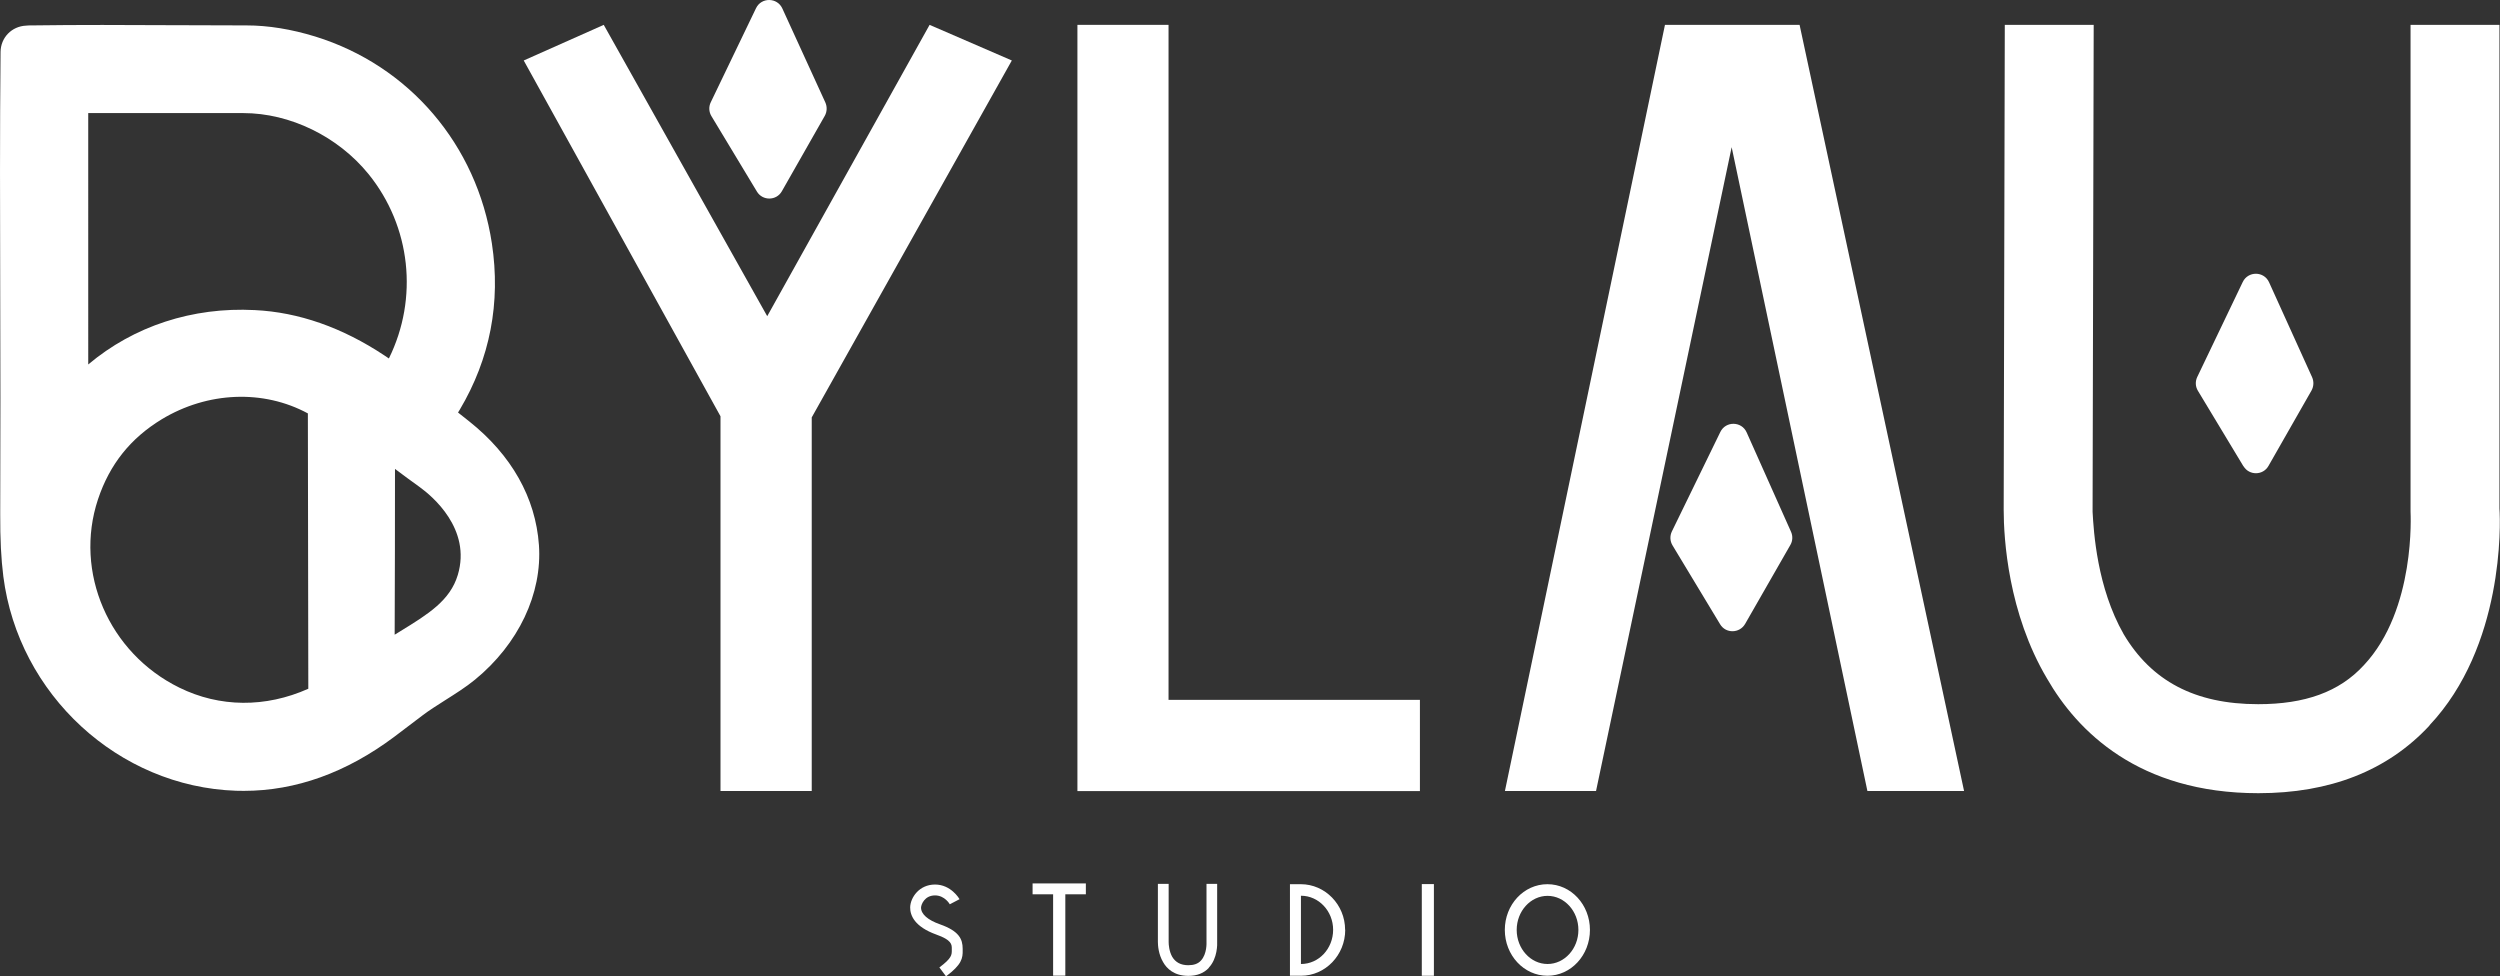
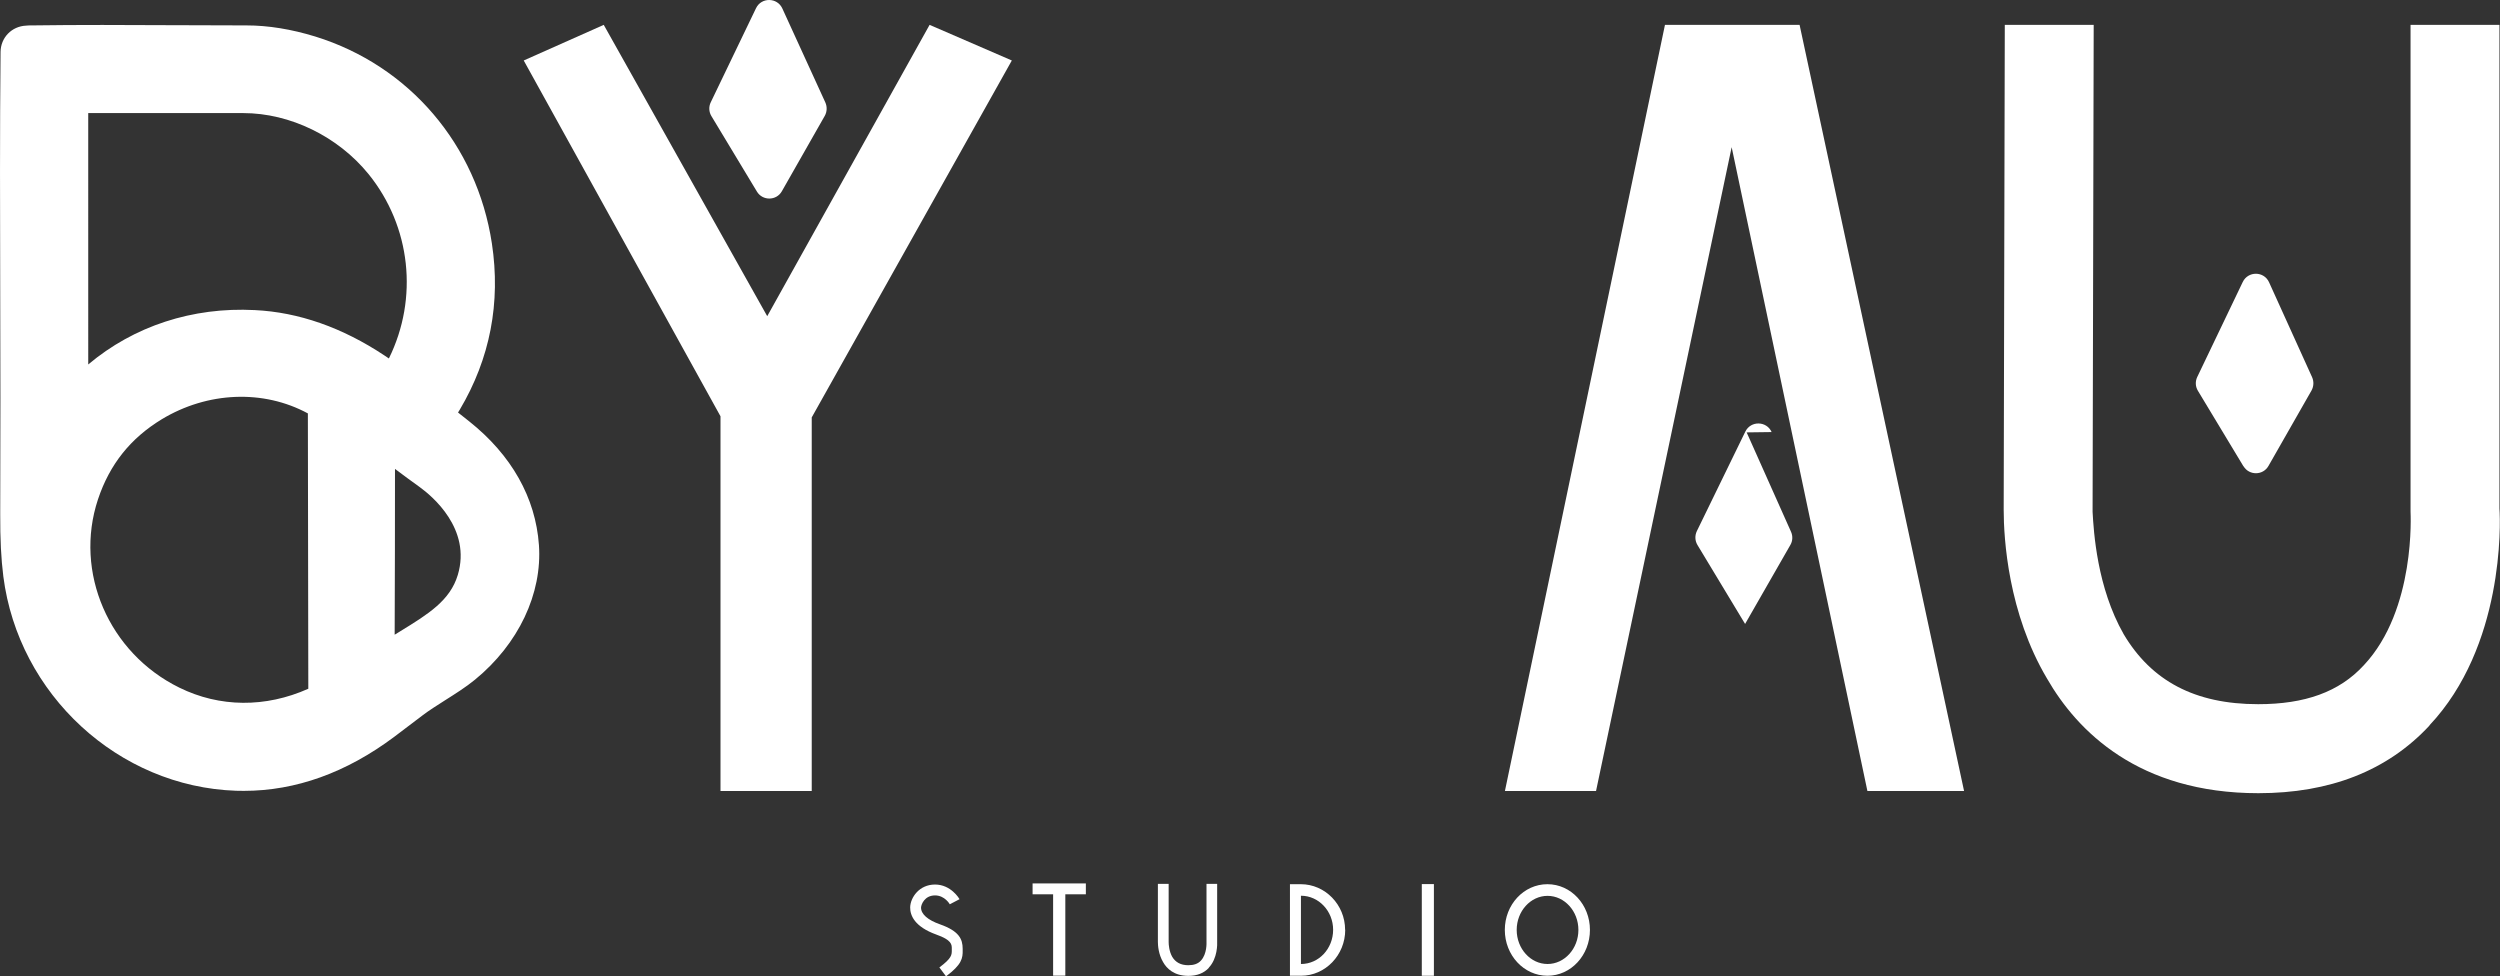
<svg xmlns="http://www.w3.org/2000/svg" id="uuid-4d6e4fab-d52c-4c05-b4fb-166ea5b4a176" viewBox="0 0 225.26 87.96">
  <rect x="0" y="0" width="225.26" height="87.96" fill="#333333" stroke="none" />
  <defs>
    <style>.uuid-efca1c58-7a9b-409f-b0b8-b285f7c94dca{fill:#fff;}</style>
  </defs>
  <g id="uuid-c0cd75b8-0d7f-4bef-9984-feb6d090d23e">
    <g id="uuid-f6879f4f-6a2a-421f-ab4a-5618358837b1">
      <g>
        <g id="uuid-88ded676-7391-4269-bebe-3bef1c7a3dd3">
          <path class="uuid-efca1c58-7a9b-409f-b0b8-b285f7c94dca" d="M84.64,87.17c1.13-.84,1.12-1.14,1.12-1.55v-.14c0-.37,0-.78-1.39-1.27-1.97-.71-2.37-1.73-2.36-2.46,.02-.86,.8-2.05,2.24-2.05s2.18,1.27,2.21,1.32l-.88,.46s-.44-.8-1.33-.8c-.94,0-1.25,.82-1.26,1.09-.01,.59,.6,1.13,1.72,1.52,1.69,.6,2.03,1.31,2.03,2.2v.12c.02,.72-.08,1.31-1.5,2.36l-.59-.79Z" />
          <path class="uuid-efca1c58-7a9b-409f-b0b8-b285f7c94dca" d="M97.84,79.6v.98h-1.85v7.33h-1.1v-7.33h-1.85v-.98h4.8Z" />
          <path class="uuid-efca1c58-7a9b-409f-b0b8-b285f7c94dca" d="M108.93,87.2c-.46,.49-1.08,.73-1.85,.73-1.3,0-1.96-.67-2.28-1.24-.42-.71-.47-1.51-.47-1.82v-5.23h.97v5.25c0,.22,.04,.82,.32,1.32,.3,.5,.77,.76,1.45,.76,.5,0,.88-.13,1.14-.42,.56-.6,.5-1.64,.5-1.66v-5.25h.96v5.22c.01,.17,.05,1.49-.76,2.34Z" />
          <path class="uuid-efca1c58-7a9b-409f-b0b8-b285f7c94dca" d="M121.21,83.78c0,2.28-1.79,4.14-3.98,4.14h-1v-8.25h.98c2.19,0,3.99,1.85,3.99,4.11Zm-1.09,0c0-1.69-1.3-3.07-2.89-3.07h-.01v6.15h.01c1.6,0,2.89-1.38,2.89-3.08Z" />
          <path class="uuid-efca1c58-7a9b-409f-b0b8-b285f7c94dca" d="M129.2,79.64v8.28h-1.09v-8.26h1.09Z" />
          <path class="uuid-efca1c58-7a9b-409f-b0b8-b285f7c94dca" d="M143.26,83.79c0,2.28-1.71,4.13-3.83,4.13s-3.84-1.85-3.84-4.13,1.71-4.12,3.84-4.12,3.83,1.85,3.83,4.12Zm-1.04,0c0-1.69-1.25-3.07-2.78-3.07s-2.78,1.38-2.78,3.07,1.25,3.07,2.78,3.07,2.78-1.38,2.78-3.07Z" />
        </g>
        <g id="uuid-ff8f53da-21e7-4a1e-ba25-42b074e40c77">
          <g>
            <polygon class="uuid-efca1c58-7a9b-409f-b0b8-b285f7c94dca" points="73.14 37.61 73.14 71.27 64.92 71.27 64.92 37.51 47.19 5.45 54.4 2.24 69.13 28.49 83.76 2.24 91.17 5.45 73.14 37.61" />
            <path class="uuid-efca1c58-7a9b-409f-b0b8-b285f7c94dca" d="M70.49,.76l3.88,8.48c.17,.38,.15,.83-.05,1.19l-3.87,6.8c-.49,.87-1.74,.88-2.25,.03l-4.1-6.8c-.23-.38-.25-.85-.06-1.24L68.12,.74c.48-1,1.91-.98,2.37,.02Z" />
          </g>
-           <path class="uuid-efca1c58-7a9b-409f-b0b8-b285f7c94dca" d="M105.3,63.06h22.64v8.22h-30.86V2.24h8.21V63.06Z" />
          <g>
            <polygon class="uuid-efca1c58-7a9b-409f-b0b8-b285f7c94dca" points="176.97 71.27 168.26 71.27 156.03 13.26 143.81 71.27 135.6 71.27 150.02 2.24 162.15 2.24 176.97 71.27" />
-             <path class="uuid-efca1c58-7a9b-409f-b0b8-b285f7c94dca" d="M157.38,38.96l4,8.96c.17,.38,.15,.82-.06,1.18l-4.08,7.12c-.5,.86-1.74,.88-2.25,.03l-4.29-7.11c-.23-.38-.25-.85-.06-1.25l4.37-8.97c.49-1,1.92-.97,2.37,.04Z" />
+             <path class="uuid-efca1c58-7a9b-409f-b0b8-b285f7c94dca" d="M157.38,38.96l4,8.96c.17,.38,.15,.82-.06,1.18l-4.08,7.12l-4.29-7.11c-.23-.38-.25-.85-.06-1.25l4.37-8.97c.49-1,1.92-.97,2.37,.04Z" />
          </g>
          <g>
            <path class="uuid-efca1c58-7a9b-409f-b0b8-b285f7c94dca" d="M218.92,65.36c-3.81,4.11-9.02,6.11-15.43,6.11-10.82,0-16.33-5.61-19.04-10.32-3.51-5.91-3.91-12.62-3.91-15.23l.1-43.68h8.01l-.1,43.88c.1,1.8,.4,6.81,2.8,11.02,2.5,4.21,6.41,6.31,12.12,6.31,4.21,0,7.31-1.1,9.52-3.51,4.71-5.01,4.21-13.73,4.21-13.83V2.24h8.01V45.82c.1,1.4,.4,12.42-6.31,19.54Z" />
            <path class="uuid-efca1c58-7a9b-409f-b0b8-b285f7c94dca" d="M202.14,42.01l-4.1-6.8c-.23-.38-.25-.84-.06-1.24l4.1-8.56c.48-1,1.91-.99,2.37,.02l3.88,8.56c.17,.38,.15,.82-.05,1.19l-3.88,6.8c-.49,.87-1.74,.88-2.25,.03Z" />
          </g>
        </g>
        <path class="uuid-efca1c58-7a9b-409f-b0b8-b285f7c94dca" d="M48.56,49.11c-.3-4.26-2.47-8.11-6.28-11.14-.33-.27-.67-.53-1.01-.8l.16-.26c2.73-4.6,3.7-9.65,2.89-14.98-1.35-8.88-7.45-16.02-15.92-18.64-2.15-.66-4.23-1-6.19-1-2.18,0-4.35-.01-6.53-.02h-.18c-4.13-.02-8.4-.04-12.61,.02-.21,0-.39,0-.54,.02C1.04,2.37,.06,3.4,.05,4.69-.02,12.01,0,18.91,.02,26.22c.02,6.28,.03,12.77,0,20.07-.01,2.3,.08,4.05,.28,5.65,1.36,10.64,10.37,18.95,20.97,19.31,.24,0,.47,.01,.7,.01,4.68,0,9.23-1.64,13.54-4.86,.84-.63,1.69-1.27,2.52-1.91,.64-.49,1.35-.93,2.1-1.41,.9-.57,1.84-1.16,2.67-1.84,3.92-3.21,6.07-7.75,5.76-12.14Zm-39.73-4.12c1.05-3.15,2.93-5.5,5.74-7.21,4.14-2.5,9.16-2.7,13.17-.53l.04,24.81c-3.86,1.72-7.98,1.69-11.62-.1-6.36-3.12-9.51-10.41-7.33-16.97Zm26.21-12.69c-.13-.09-.26-.18-.4-.27-3.8-2.52-7.73-3.9-11.69-4.09-5.6-.29-10.89,1.44-15,4.9V10.19h13.97c4.22,0,8.54,2.11,11.29,5.5,3.81,4.71,4.51,11.18,1.83,16.61Zm6.21,19.5c-.69,2.31-2.66,3.53-5.17,5.07l-.52,.32c.02-4.98,.03-9.96,.03-14.94,.74,.56,1.48,1.1,2.23,1.64,1.12,.81,4.67,3.77,3.43,7.91Z" />
      </g>
    </g>
  </g>
</svg>